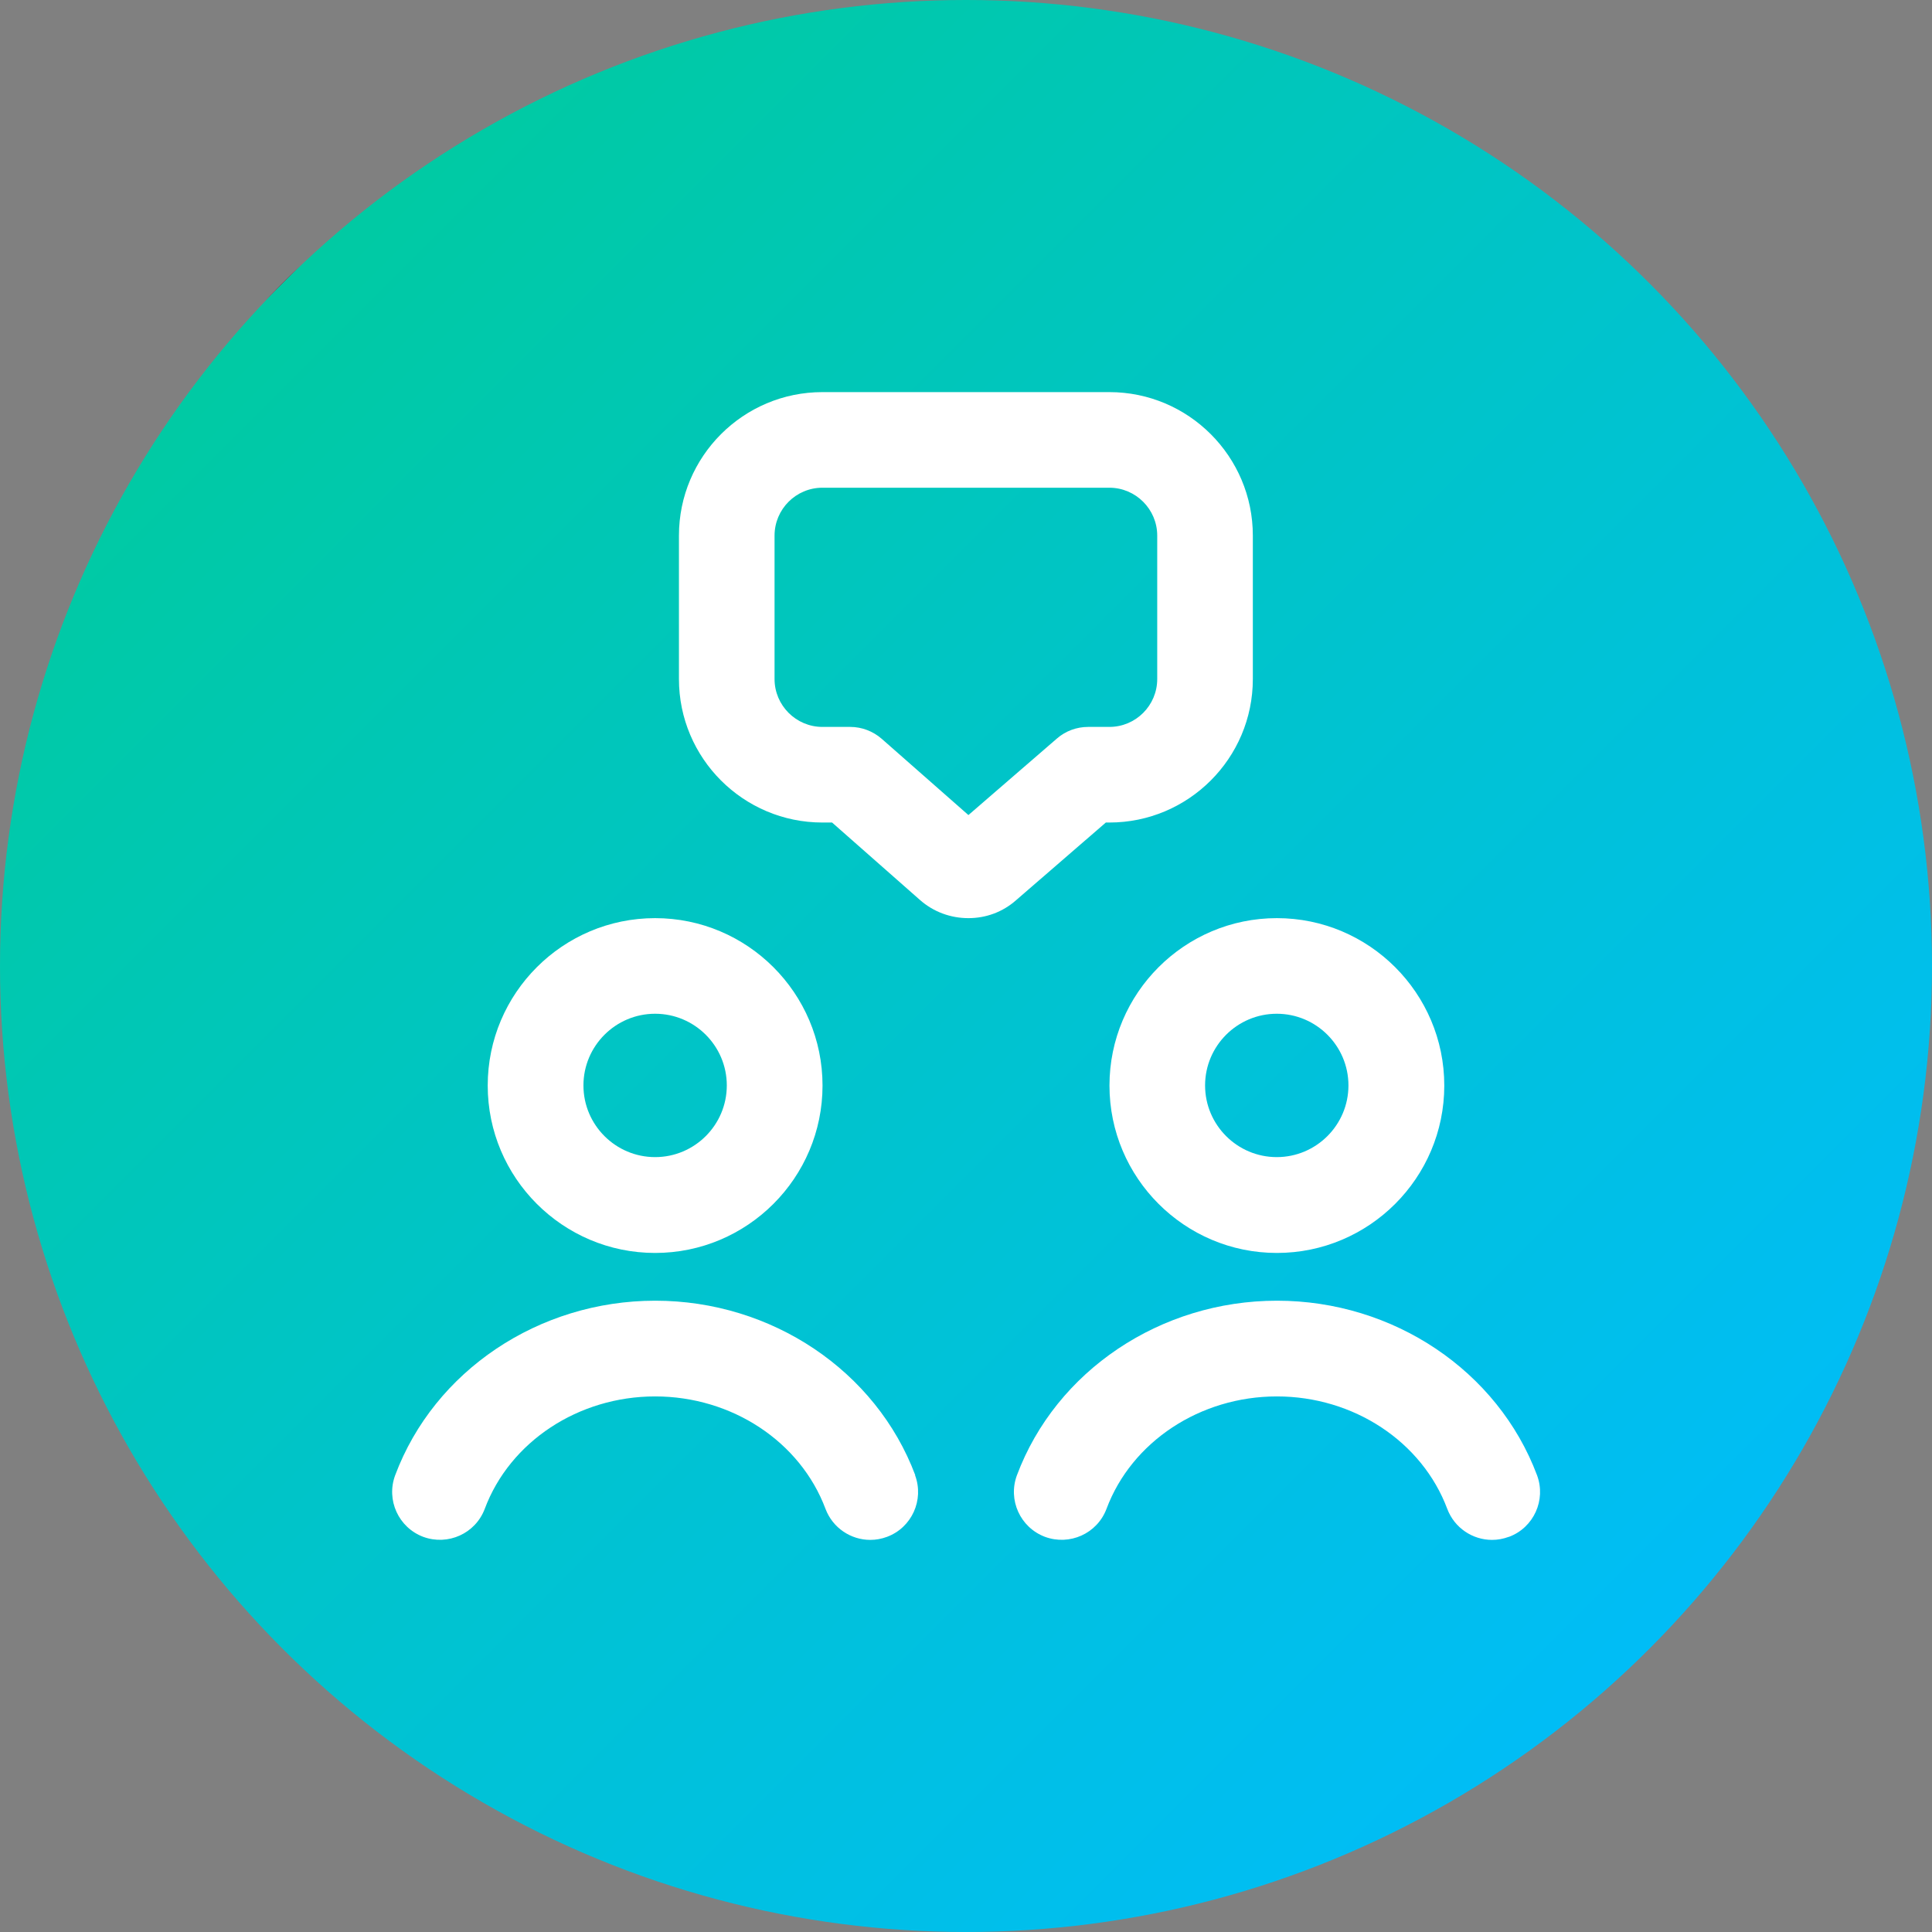
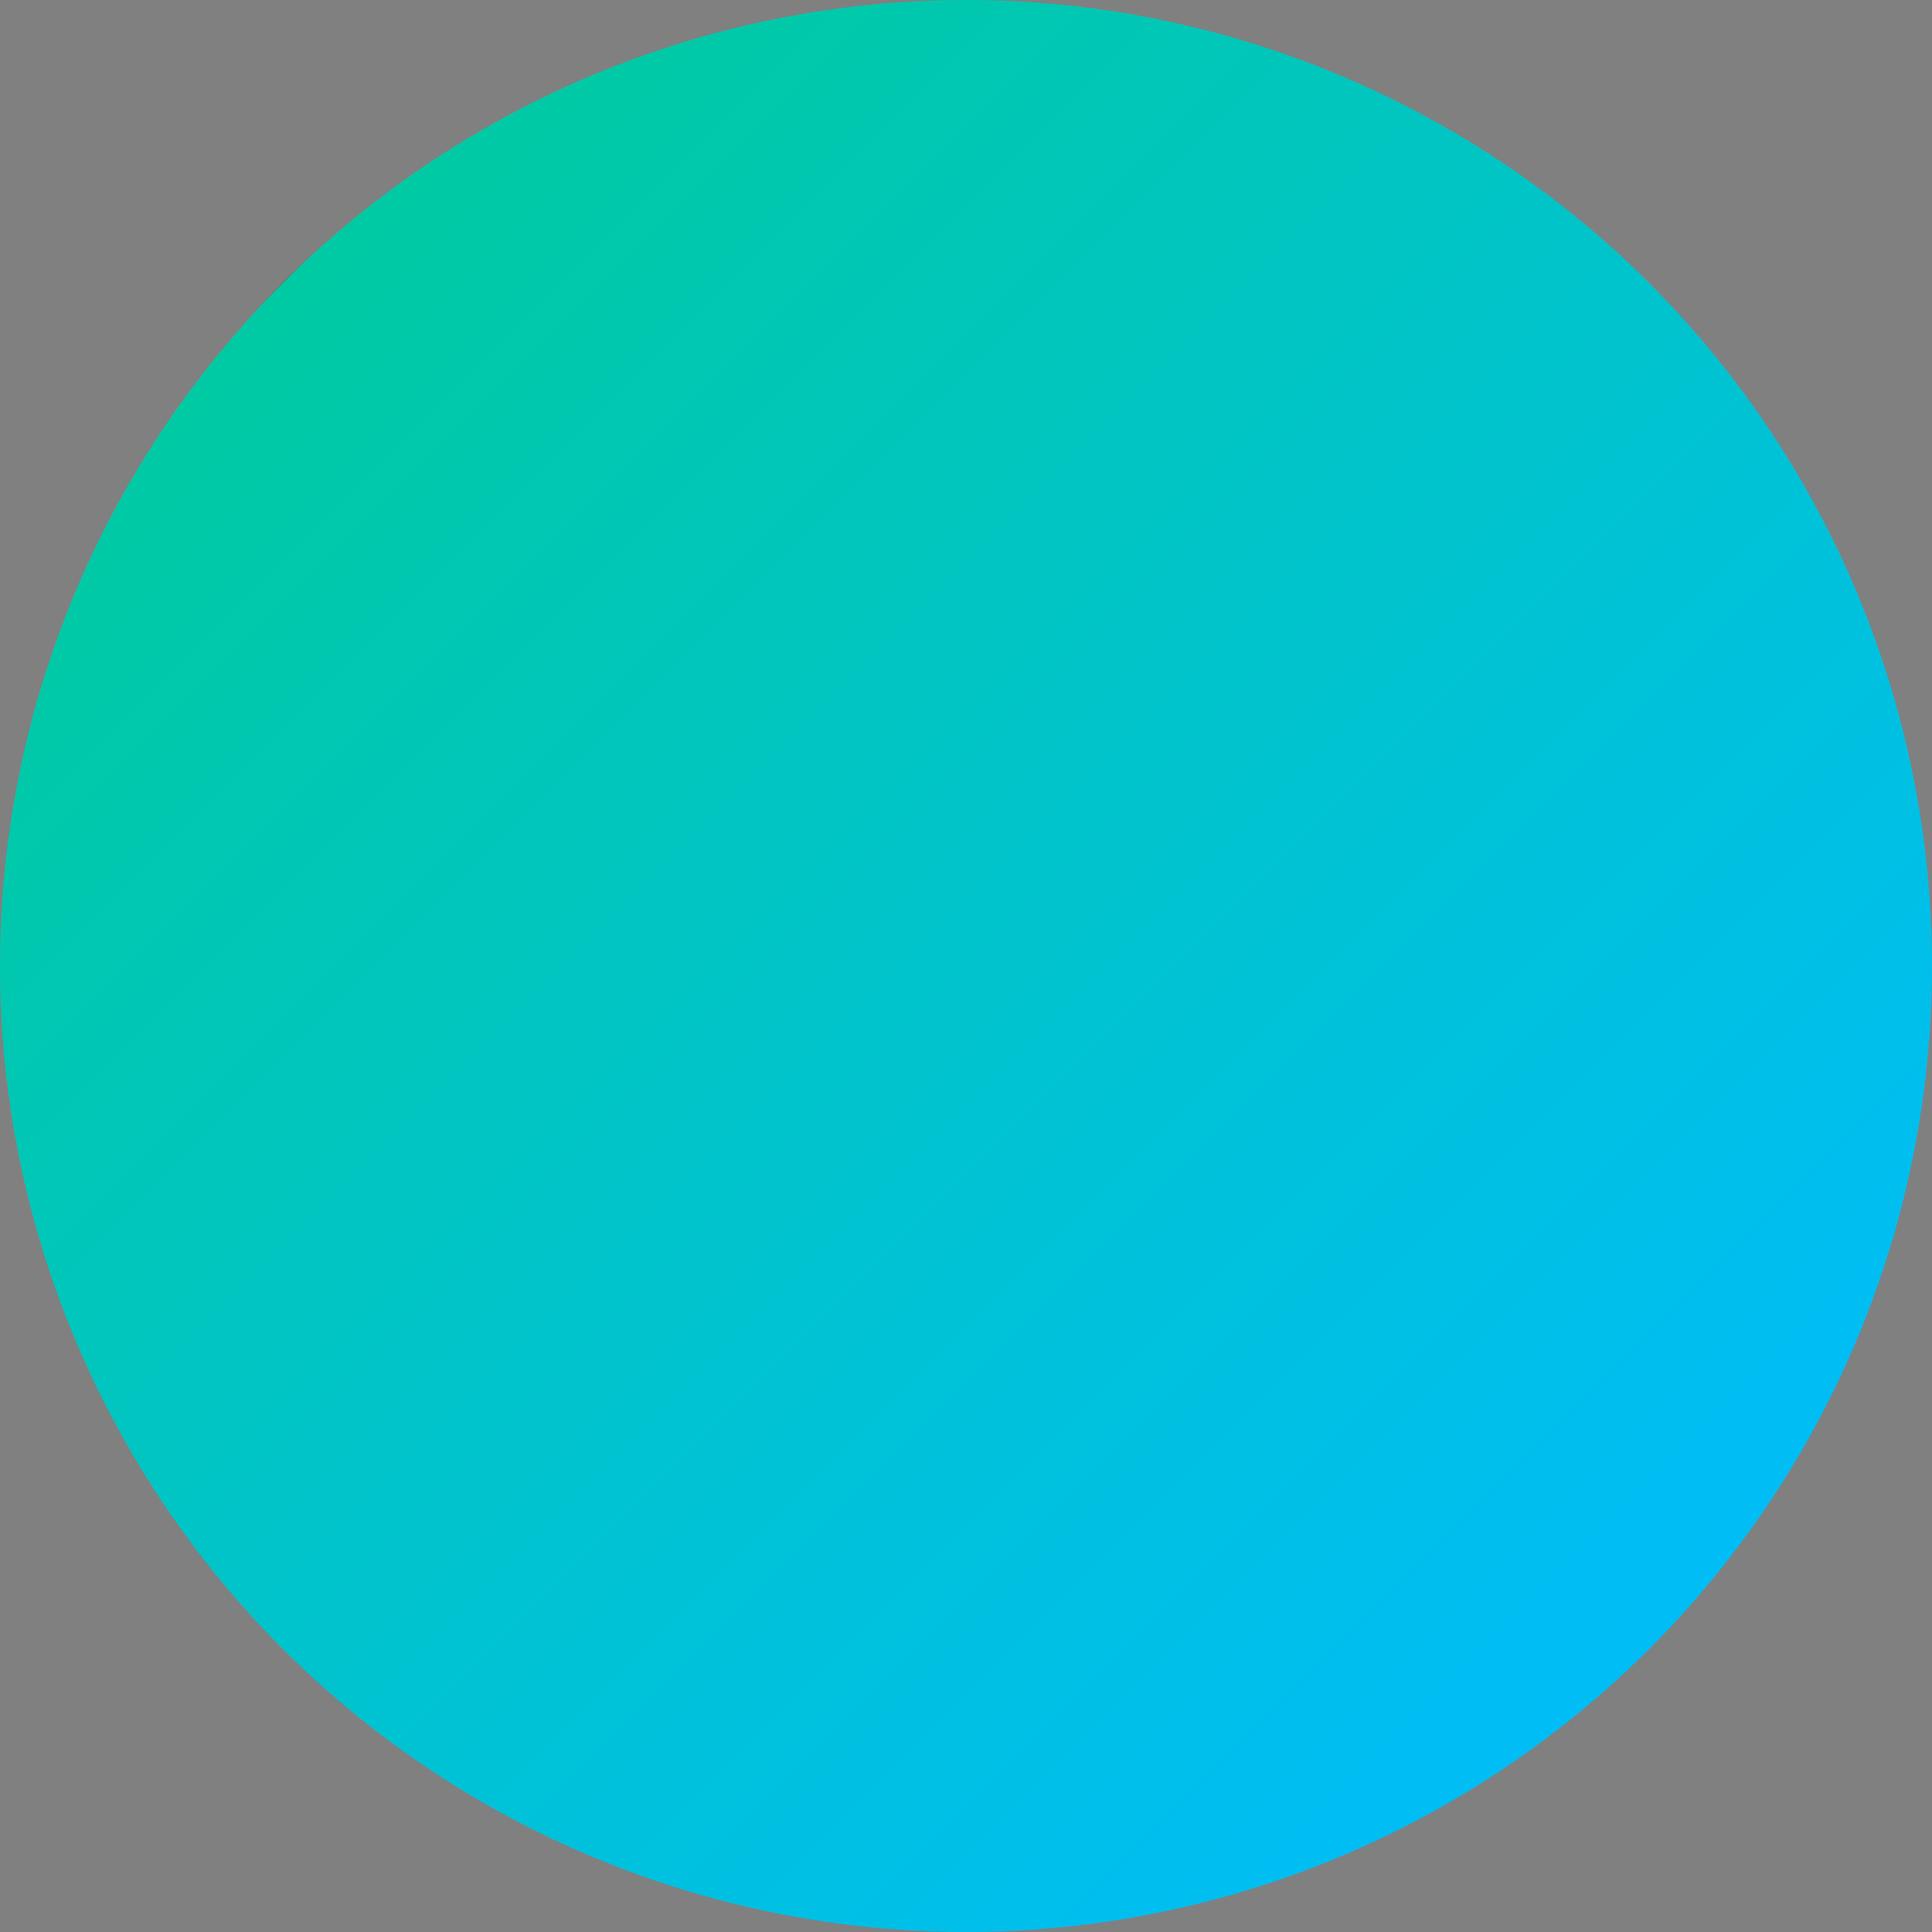
<svg xmlns="http://www.w3.org/2000/svg" id="uuid-13261004-14c1-4149-8a00-f6ea7b380ec9" viewBox="0 0 176 176">
  <rect x="0" y="0" width="176" height="176" fill="#808080" stroke="none" />
  <defs>
    <style>.uuid-15a6f2a0-9ffc-4f4f-be4f-d53530f50937{fill:url(#uuid-63f87c17-19e8-4980-9a24-a12b328bdc0e);}.uuid-15a6f2a0-9ffc-4f4f-be4f-d53530f50937,.uuid-630c55bd-5264-4c1b-95d9-778b1f6f5048{stroke-width:0px;}.uuid-630c55bd-5264-4c1b-95d9-778b1f6f5048{fill:#fff;}</style>
    <linearGradient id="uuid-63f87c17-19e8-4980-9a24-a12b328bdc0e" x1="150.23" y1="150.23" x2="25.77" y2="25.77" gradientUnits="userSpaceOnUse">
      <stop offset="0" stop-color="#00bdf6" />
      <stop offset="1" stop-color="#00caa3" />
      <stop offset="1" stop-color="#252a2b" />
    </linearGradient>
  </defs>
  <circle class="uuid-15a6f2a0-9ffc-4f4f-be4f-d53530f50937" cx="88" cy="88" r="88" />
-   <path class="uuid-630c55bd-5264-4c1b-95d9-778b1f6f5048" d="M100.75,74.93h.31c7.21,0,13.07-5.86,13.07-13.07v-13.07c0-7.21-5.86-13.07-13.07-13.07h-26.14c-7.21,0-13.07,5.86-13.07,13.07v13.07c0,7.21,5.86,13.07,13.07,13.07h.88l7.99,7.04c1.26,1.12,2.84,1.67,4.43,1.67s3.12-.55,4.35-1.64l8.18-7.08h0ZM88.22,74.25l-7.89-6.94c-.8-.7-1.82-1.09-2.88-1.09h-2.53c-2.4,0-4.36-1.96-4.36-4.36v-13.07c0-2.4,1.95-4.36,4.36-4.36h26.14c2.4,0,4.36,1.96,4.36,4.36v13.07c0,2.4-1.95,4.36-4.36,4.36h-1.93c-1.05,0-2.06.37-2.85,1.06l-8.06,6.97h0ZM59.68,114.14c8.41,0,15.25-6.84,15.25-15.25s-6.84-15.25-15.25-15.25-15.25,6.84-15.25,15.25,6.84,15.25,15.25,15.25ZM59.68,92.35c3.6,0,6.53,2.93,6.53,6.53s-2.93,6.53-6.53,6.53-6.53-2.93-6.53-6.53,2.93-6.53,6.53-6.53ZM101.07,98.89c0,8.41,6.84,15.25,15.25,15.25s15.25-6.84,15.25-15.25-6.84-15.25-15.25-15.25-15.25,6.84-15.25,15.25ZM116.31,92.35c3.6,0,6.53,2.93,6.53,6.53s-2.93,6.53-6.53,6.53-6.53-2.93-6.53-6.53,2.93-6.53,6.53-6.53ZM83.36,134.39c.84,2.25-.3,4.77-2.55,5.61-.51.19-1.02.28-1.53.28-1.76,0-3.42-1.08-4.08-2.83-2.3-6.13-8.53-10.24-15.52-10.24s-13.23,4.12-15.52,10.24c-.85,2.26-3.36,3.38-5.61,2.55-2.25-.85-3.39-3.36-2.55-5.61,3.56-9.51,13.08-15.9,23.69-15.9s20.12,6.39,23.69,15.9h0ZM137.45,140c-.51.19-1.02.28-1.53.28-1.76,0-3.42-1.08-4.08-2.83-2.3-6.13-8.53-10.24-15.52-10.24s-13.23,4.12-15.52,10.24c-.85,2.26-3.36,3.38-5.61,2.55-2.25-.85-3.39-3.36-2.55-5.61,3.56-9.51,13.08-15.9,23.69-15.9s20.12,6.39,23.69,15.9c.84,2.25-.3,4.77-2.55,5.61h0Z" />
</svg>